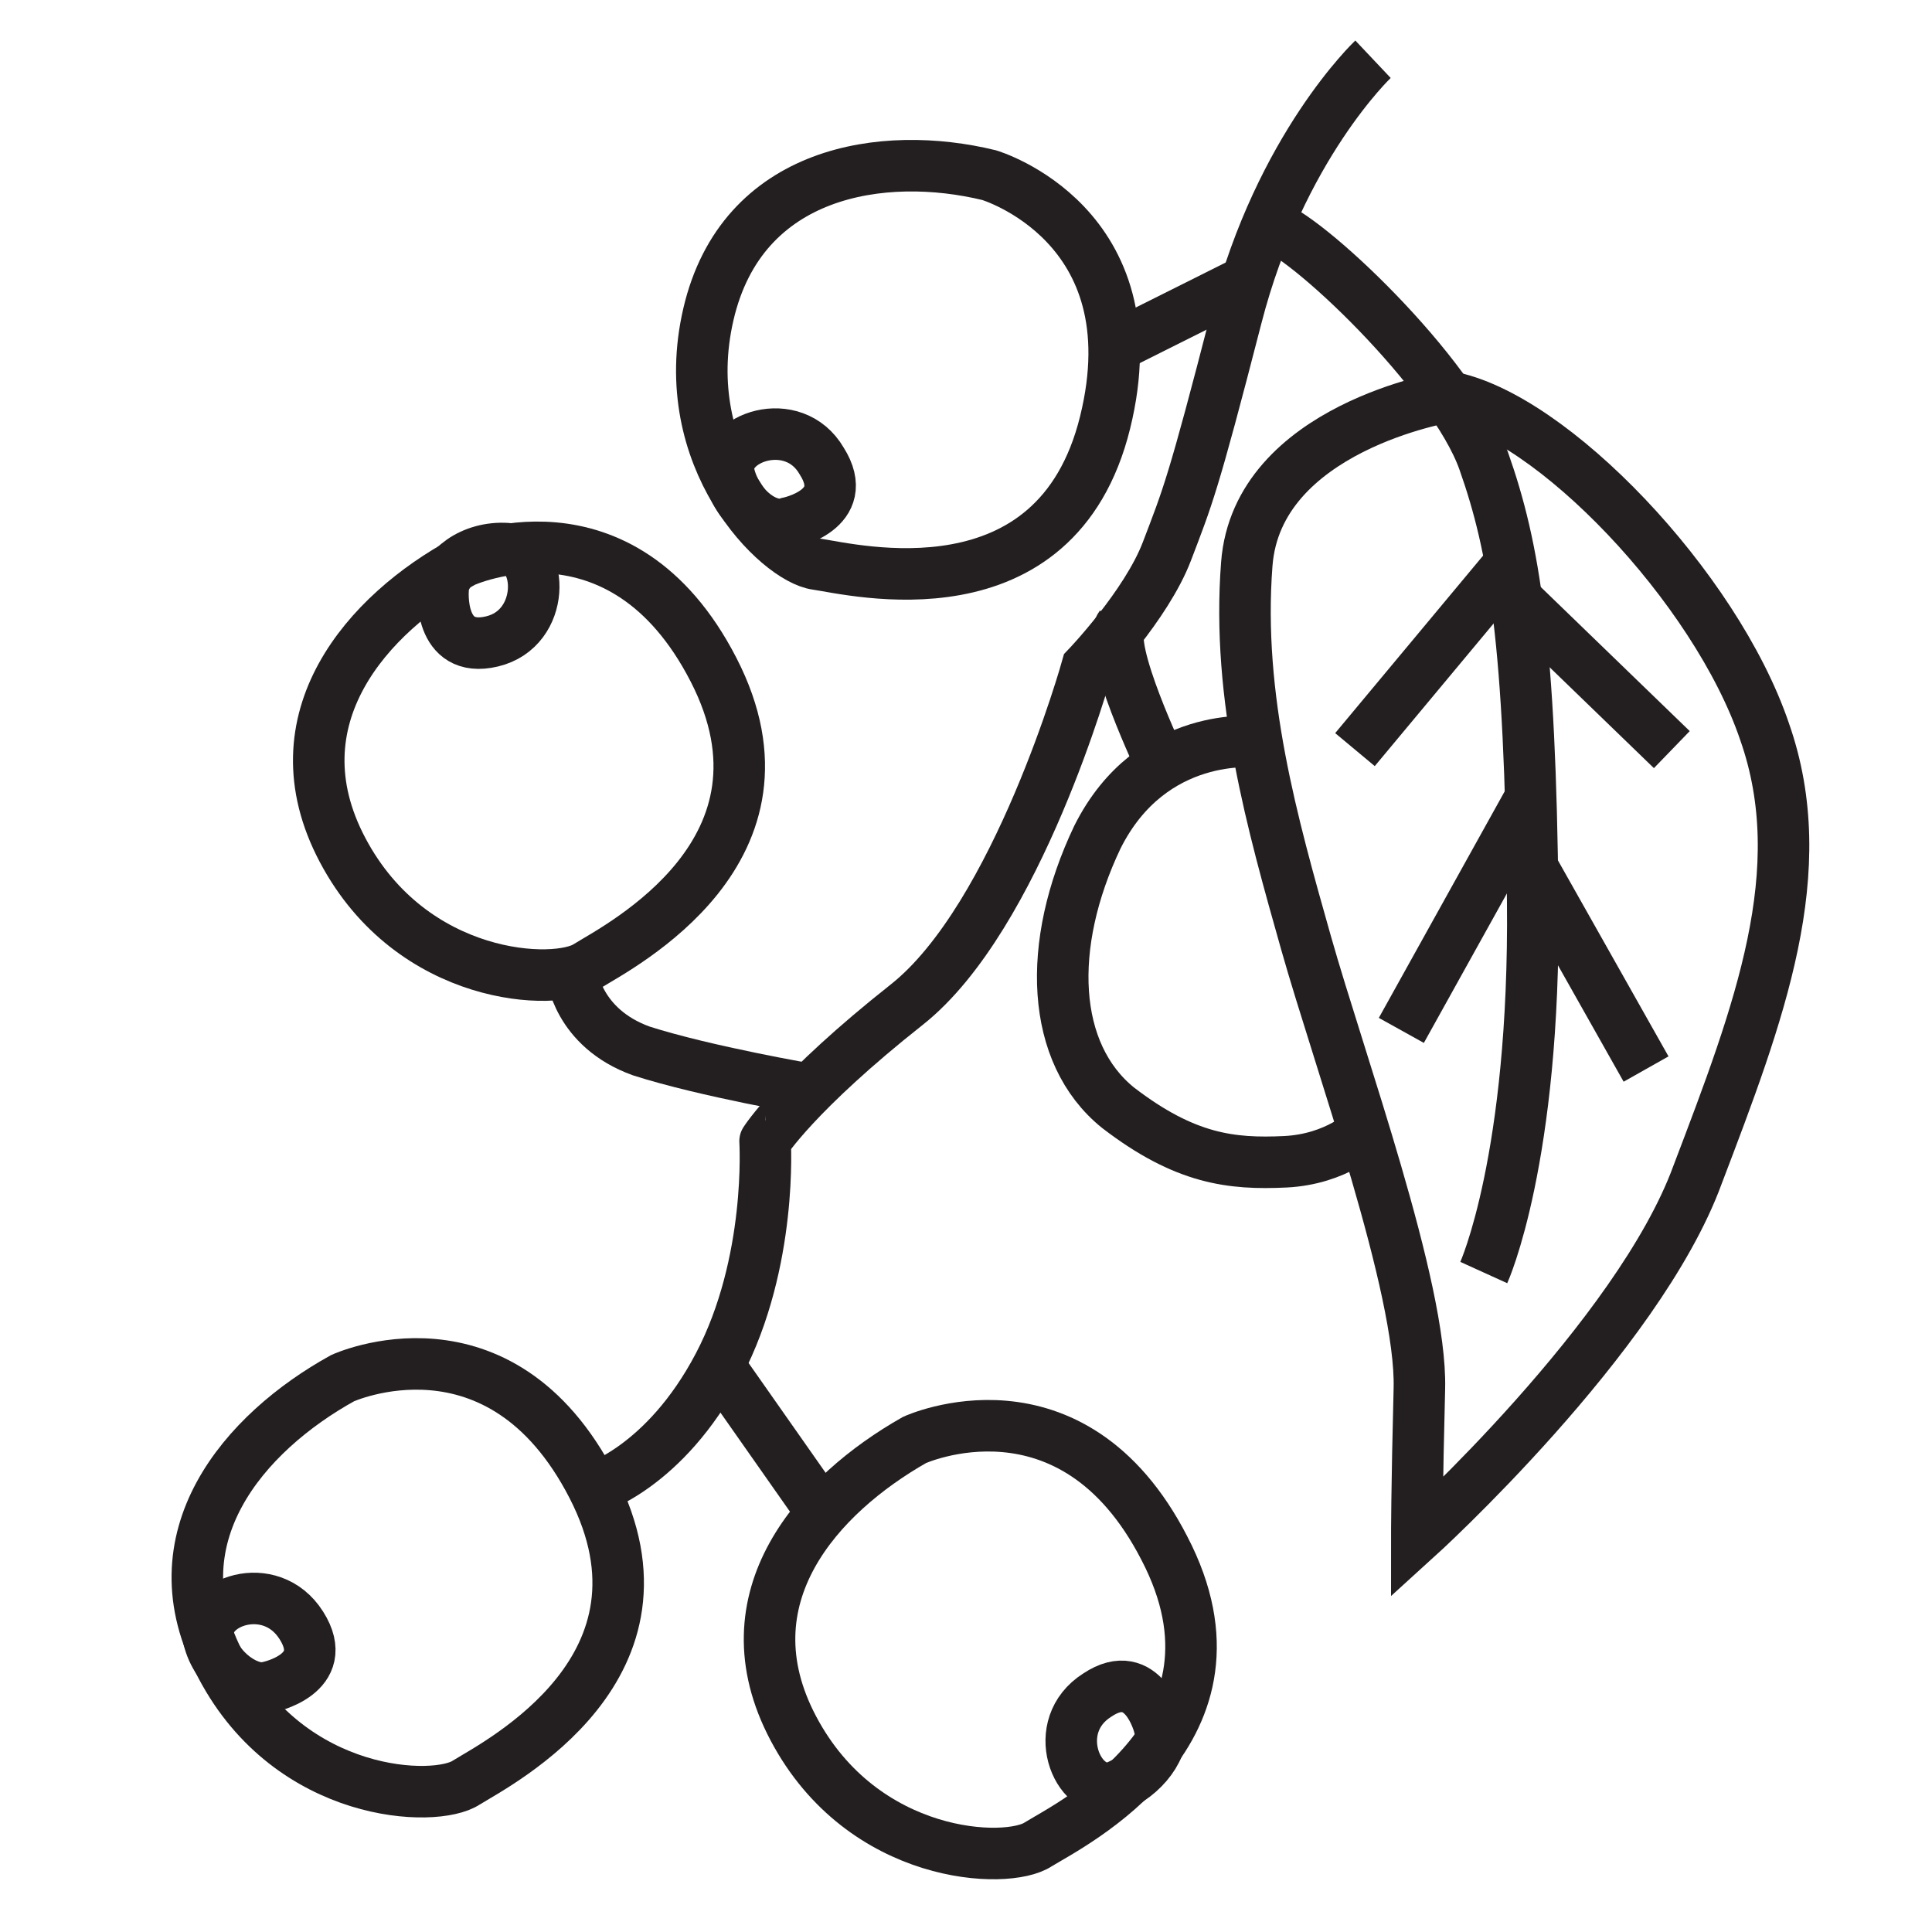
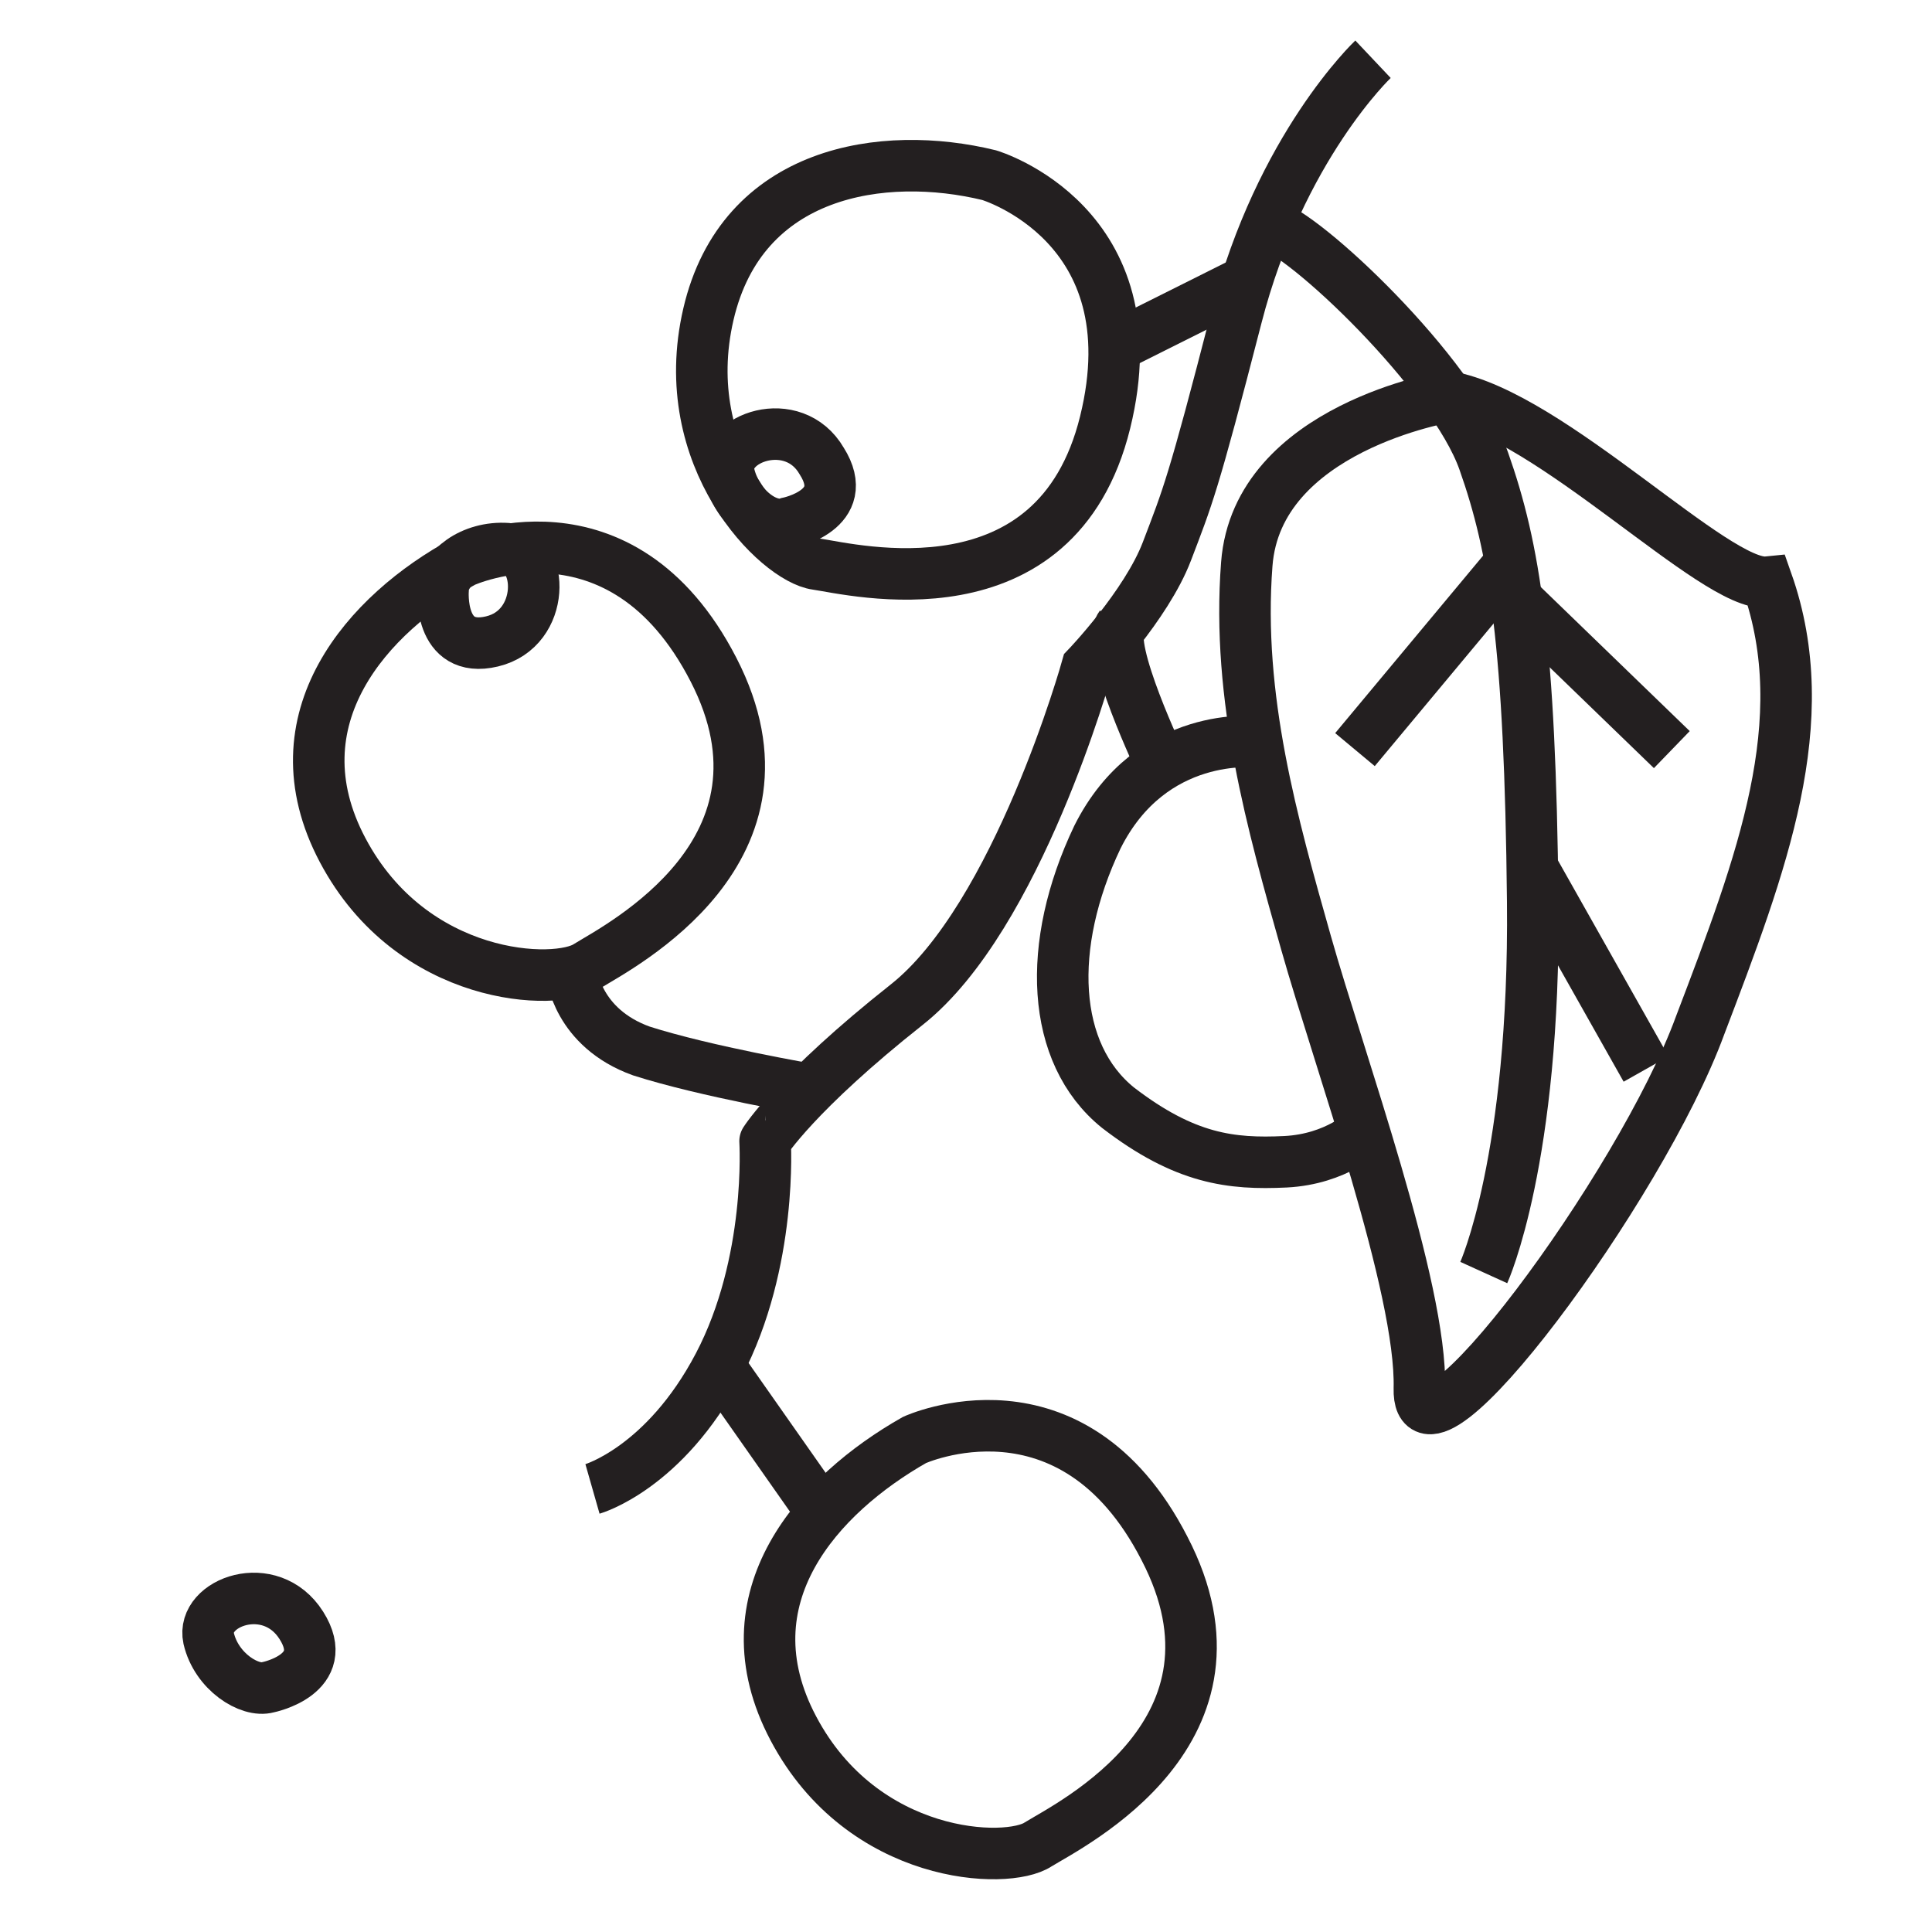
<svg xmlns="http://www.w3.org/2000/svg" version="1.1" id="Layer_1" x="0px" y="0px" viewBox="0 0 75 75" style="enable-background:new 0 0 75 75;" xml:space="preserve">
  <style type="text/css">
	.st0{fill:none;stroke:#231F20;stroke-width:2;stroke-miterlimit:10;}
</style>
  <g>
    <path class="st0" d="M53.3,2.3c0,0-3.6,3.4-5.3,10s-1.9,7-2.7,9.1c-0.8,2.1-3.1,4.5-3.1,4.5s-2.7,9.7-7,13.1   c-4.3,3.4-5.5,5.3-5.5,5.3S30,49,27.9,53S23,57.8,23,57.8" />
    <line class="st0" x1="31.9" y1="58.7" x2="27.9" y2="53" />
    <path class="st0" d="M22.2,37.8c0,0,0.2,2.1,2.7,3c2.5,0.8,6.6,1.5,6.6,1.5" />
    <path class="st0" d="M45.1,29.7c0,0-2.2-4.6-1.6-5.4" />
    <line class="st0" x1="48.4" y1="10.9" x2="43.4" y2="13.4" />
    <path class="st0" d="M57.6,49.4c0,0,2-4.4,1.9-14.4s-0.7-13.7-1.9-17.1c-1.2-3.4-7-8.9-8.4-9.2" />
-     <line class="st0" x1="54.4" y1="40" x2="59.4" y2="31" />
    <line class="st0" x1="52.6" y1="29.1" x2="58.6" y2="21.9" />
    <line class="st0" x1="64.9" y1="29.1" x2="58.8" y2="23.2" />
    <line class="st0" x1="63.9" y1="41.5" x2="59.5" y2="33.7" />
-     <path class="st0" d="M56.2,15.4c0,0-7.4,1.2-7.8,6.5c-0.4,5.2,1,10.1,2.3,14.7c1.3,4.6,4.5,13.4,4.4,17.3S55,59.7,55,59.7   s8.6-7.8,10.9-14.1c2.4-6.3,4.5-11.8,2.6-17.2C66.6,22.8,60.2,16.1,56.2,15.4z" />
+     <path class="st0" d="M56.2,15.4c0,0-7.4,1.2-7.8,6.5c-0.4,5.2,1,10.1,2.3,14.7c1.3,4.6,4.5,13.4,4.4,17.3s8.6-7.8,10.9-14.1c2.4-6.3,4.5-11.8,2.6-17.2C66.6,22.8,60.2,16.1,56.2,15.4z" />
    <path class="st0" d="M38.4,6.8c0,0,6.4,1.9,4.5,9.6c-1.9,7.7-9.8,5.7-11.2,5.5c-1.5-0.2-5.5-4.1-4.2-9.7S34.3,5.8,38.4,6.8z" />
    <path class="st0" d="M18,21.8c0,0,6.1-2.8,9.7,4.2s-3.6,10.7-4.9,11.5c-1.2,0.8-6.8,0.6-9.5-4.5S14.3,23.8,18,21.8z" />
-     <path class="st0" d="M13.3,53.5c0,0,6.1-2.8,9.7,4.2s-3.6,10.7-4.9,11.5c-1.2,0.8-6.8,0.6-9.5-4.5C5.9,59.7,9.5,55.6,13.3,53.5z" />
    <path class="st0" d="M35.5,55.9c0,0,6.1-2.8,9.7,4.2c3.7,7.1-3.6,10.7-4.9,11.5c-1.2,0.8-6.8,0.6-9.5-4.5S31.8,58,35.5,55.9z" />
    <path class="st0" d="M48.8,28.8c0,0-4.1-0.5-6.2,3.7c-2,4.2-1.8,8.4,0.8,10.5c2.6,2,4.4,2.2,6.5,2.1c2-0.1,3.1-1.2,3.1-1.2" />
    <path class="st0" d="M17.2,22.9c0,0-0.2,2.5,1.9,2c2.1-0.5,2-3.5,0.6-3.6S17.2,22.1,17.2,22.9z" />
    <path class="st0" d="M30.6,20.3c0,0,2.5-0.5,1.3-2.4C30.8,16,28,17,28.3,18.4C28.6,19.7,29.8,20.6,30.6,20.3z" />
    <path class="st0" d="M10.4,65.5c0,0,2.5-0.5,1.3-2.4s-3.9-0.9-3.6,0.5C8.4,64.9,9.7,65.7,10.4,65.5z" />
-     <path class="st0" d="M45,67c0,0-0.6-2.4-2.4-1.2c-1.9,1.2-0.8,3.9,0.6,3.6C44.4,69,45.3,67.7,45,67z" />
  </g>
</svg>